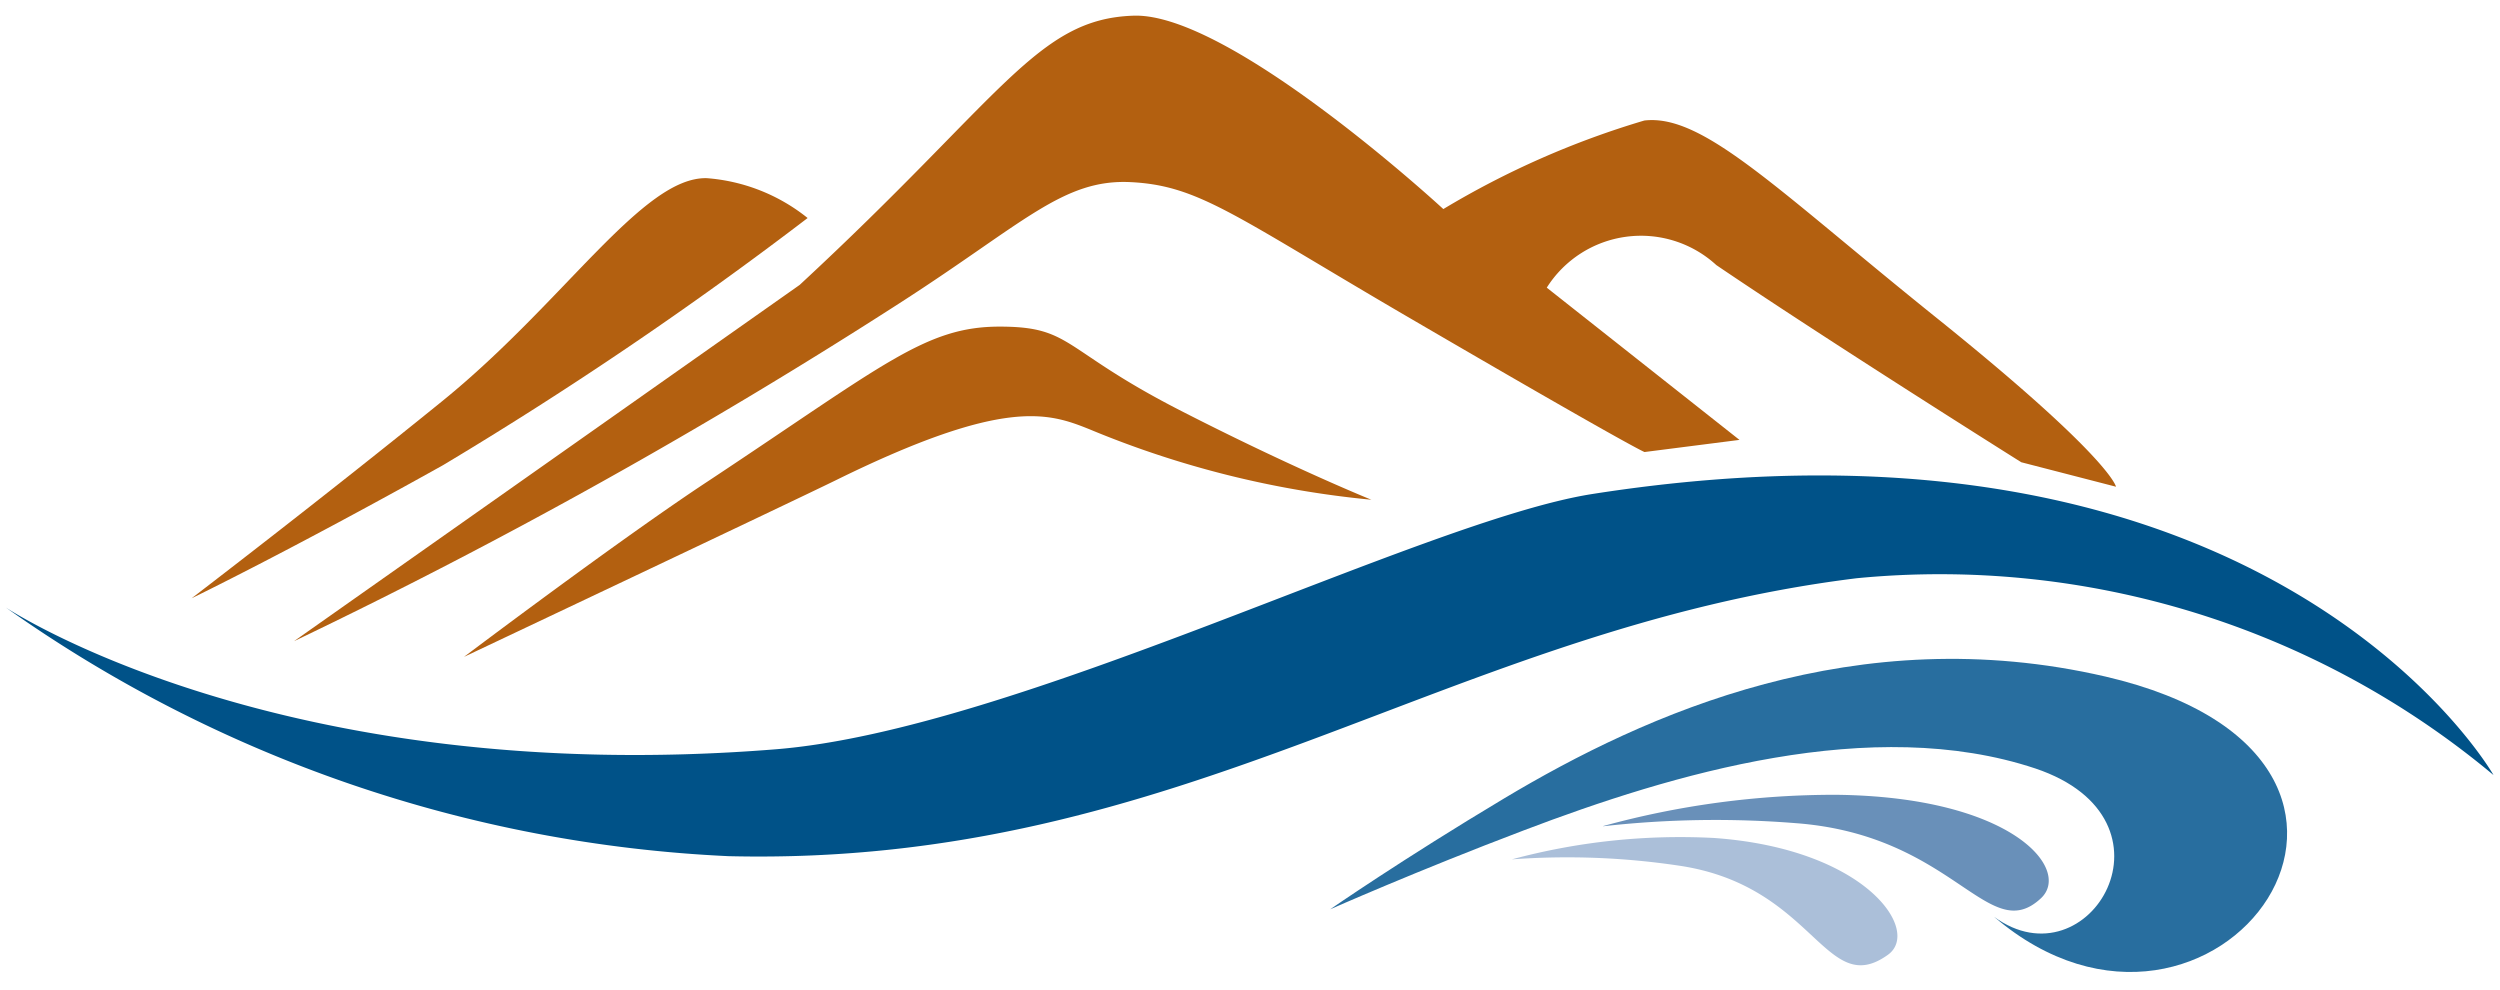
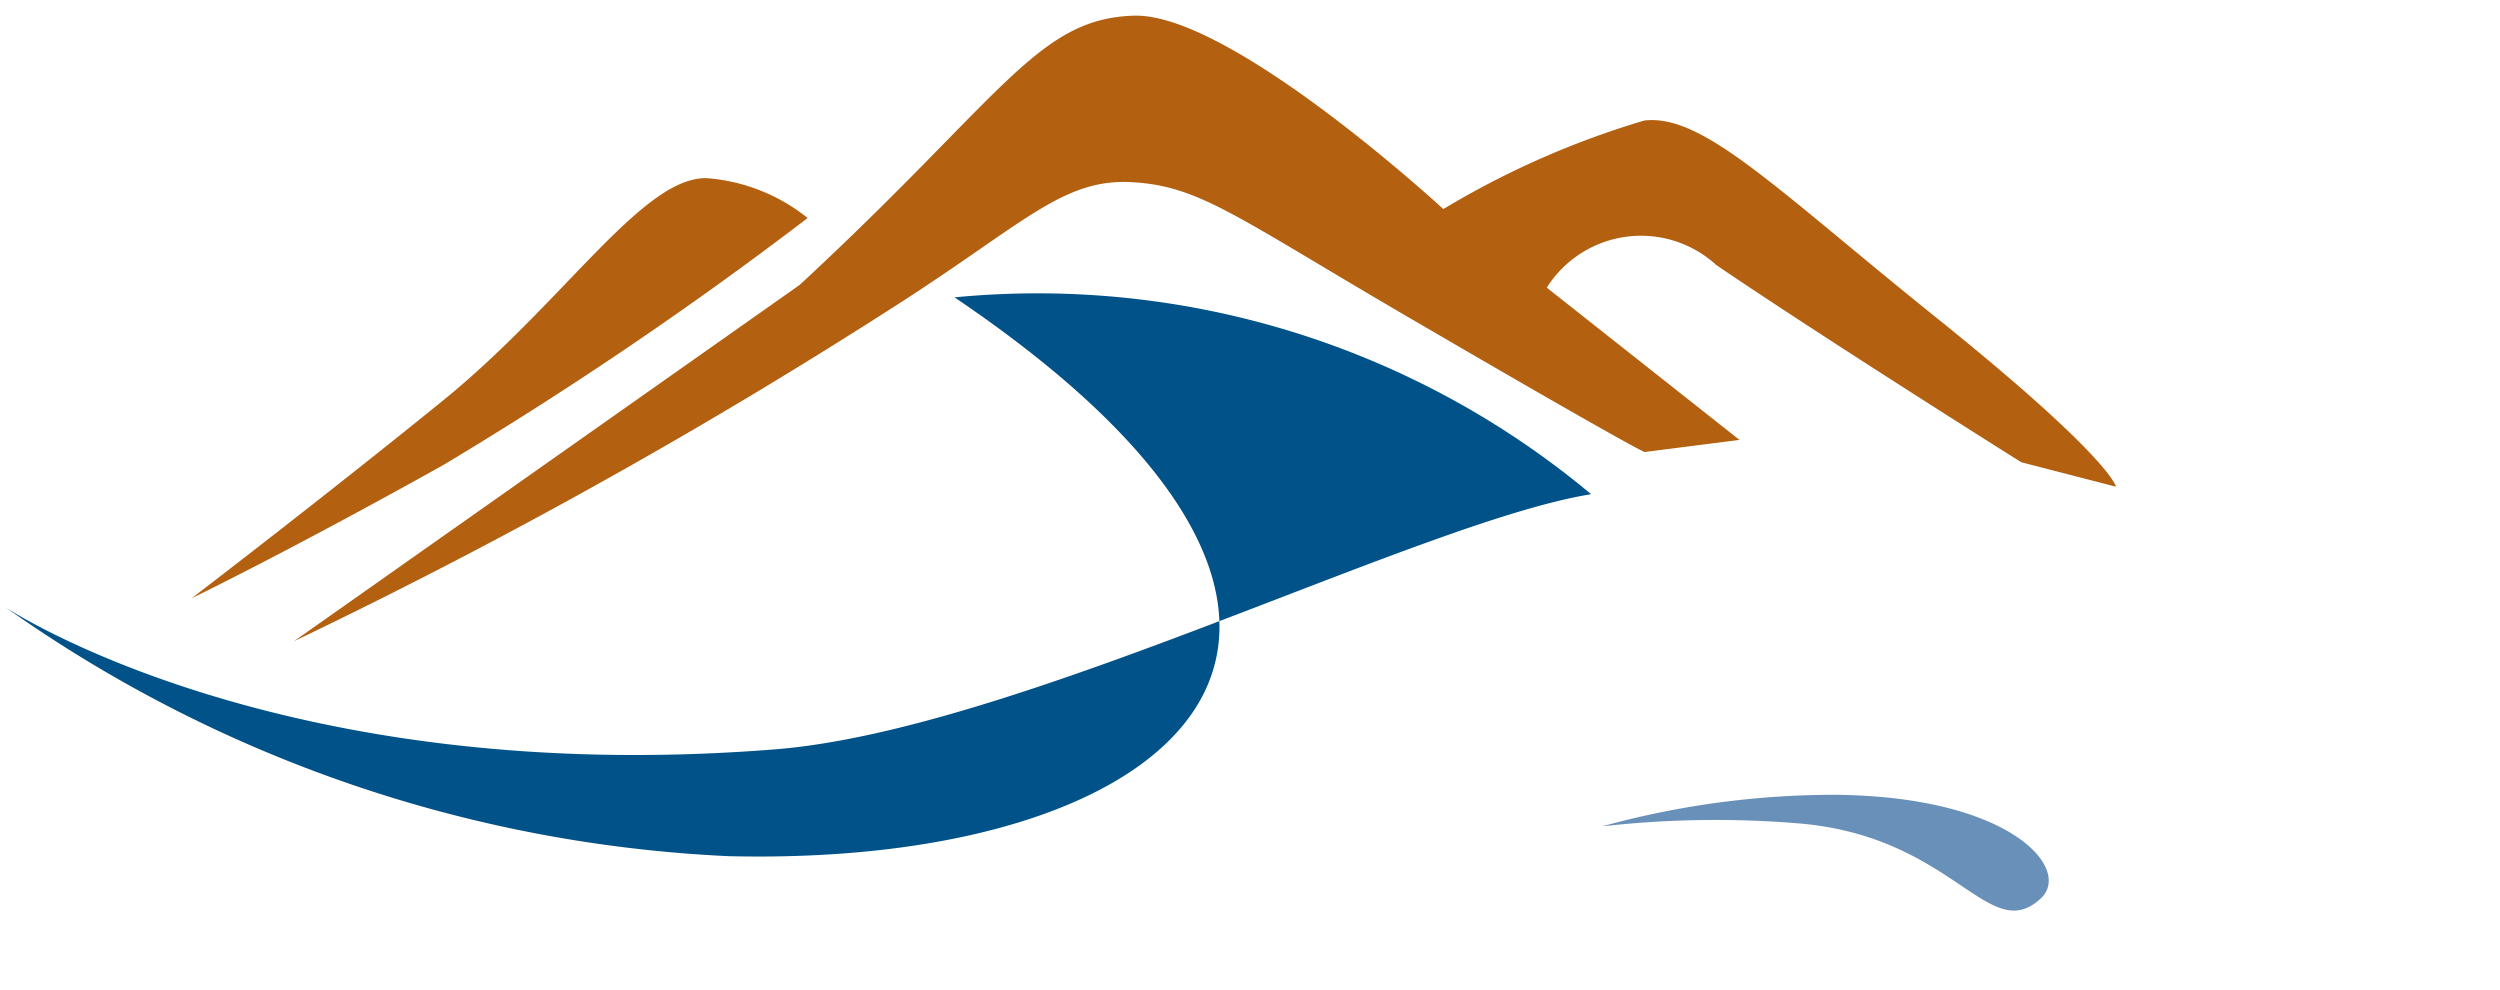
<svg xmlns="http://www.w3.org/2000/svg" width="48" height="19" viewBox="0 0 48 19">
  <defs>
    <clipPath id="clip-path">
      <rect id="Rectangle_766" data-name="Rectangle 766" width="48" height="19" transform="translate(1251 933)" fill="#fff" stroke="#707070" stroke-width="1" />
    </clipPath>
  </defs>
  <g id="Mask_Group_1" data-name="Mask Group 1" transform="translate(-1251 -933)" clip-path="url(#clip-path)">
    <g id="Group_9997" data-name="Group 9997" transform="translate(0.104 -0.321)">
      <path id="Path_230" data-name="Path 230" d="M86.281,22.009c3.905-3.616,4.555-5.111,6.414-5.169s5.944,3.713,5.944,3.713a16.712,16.712,0,0,1,3.859-1.7c1.141-.134,2.563,1.348,5.708,3.867,3.259,2.628,3.348,3.164,3.348,3.164l-1.819-.47s-3.722-2.338-5.854-3.785a2.14,2.14,0,0,0-3.256.433l3.7,2.923-1.823.233s-.195-.056-4.673-2.669c-3.23-1.89-3.9-2.449-5.193-2.513s-2.047.783-4.4,2.3A106.2,106.2,0,0,1,76.572,28.85" transform="translate(1179.969 916.782)" fill="#b36010" />
      <path id="Path_231" data-name="Path 231" d="M87.615,20.1a75.057,75.057,0,0,1-7,4.745C77.649,26.5,75.789,27.4,75.789,27.4s2.472-1.888,4.813-3.786,3.848-4.312,5.079-4.28a3.515,3.515,0,0,1,1.933.763" transform="translate(1178.786 917.408)" fill="#b36010" />
-       <path id="Path_232" data-name="Path 232" d="M89.423,21.611c1.4,0,1.178.433,3.45,1.6,2.162,1.109,3.688,1.724,3.688,1.724a18.66,18.66,0,0,1-5.412-1.353c-.786-.315-1.629-.618-4.875.981-.917.449-7.134,3.389-7.134,3.389s3.033-2.288,4.71-3.389C87.2,22.344,88,21.611,89.423,21.611" transform="translate(1180.665 917.981)" fill="#b36010" />
-       <path id="Path_3157" data-name="Path 3157" d="M32.143.73A26.068,26.068,0,0,1,46.8,1.494S40.81-.415,31.847,2.949c-4.344,1.628-10.7,7.614-13.706,9.026C6.127,17.562,0,11.567,0,11.567a16.576,16.576,0,0,0,12.791.264C20.117,8.717,23.641,2.949,32.143.73" transform="translate(1295.583 959.321) rotate(-164)" fill="#005288" />
-       <path id="Path_3158" data-name="Path 3158" d="M92.08,74.586c-1.951,1.167-3.343,2.131-3.343,2.131s1.661-.736,3.715-1.515c2.864-1.09,6.694-2.23,9.823-1.19,2.925.981,1.034,4.186-.79,2.849,4.219,3.6,9.076-3,2.138-4.613-4.78-1.107-8.818.709-11.543,2.338" transform="translate(1187.698 874.063)" fill="#286e9f" />
+       <path id="Path_3157" data-name="Path 3157" d="M32.143.73A26.068,26.068,0,0,1,46.8,1.494S40.81-.415,31.847,2.949c-4.344,1.628-10.7,7.614-13.706,9.026a16.576,16.576,0,0,0,12.791.264C20.117,8.717,23.641,2.949,32.143.73" transform="translate(1295.583 959.321) rotate(-164)" fill="#005288" />
      <path id="Path_3159" data-name="Path 3159" d="M94.746,73.872a16.778,16.778,0,0,1,4.473-.6c3.379.038,4.519,1.428,3.935,1.983-1.012.952-1.665-1.215-4.721-1.439a19.325,19.325,0,0,0-3.687.06" transform="translate(1186.932 875.309)" fill="#6990b9" />
-       <path id="Path_3160" data-name="Path 3160" d="M92.735,72.492a12.421,12.421,0,0,1,3.881-.411c2.919.207,3.987,1.78,3.34,2.243-1.211.869-1.4-1.336-4.028-1.714a14.508,14.508,0,0,0-3.194-.118" transform="translate(1187.188 877.329)" fill="#abbfd9" />
    </g>
  </g>
</svg>